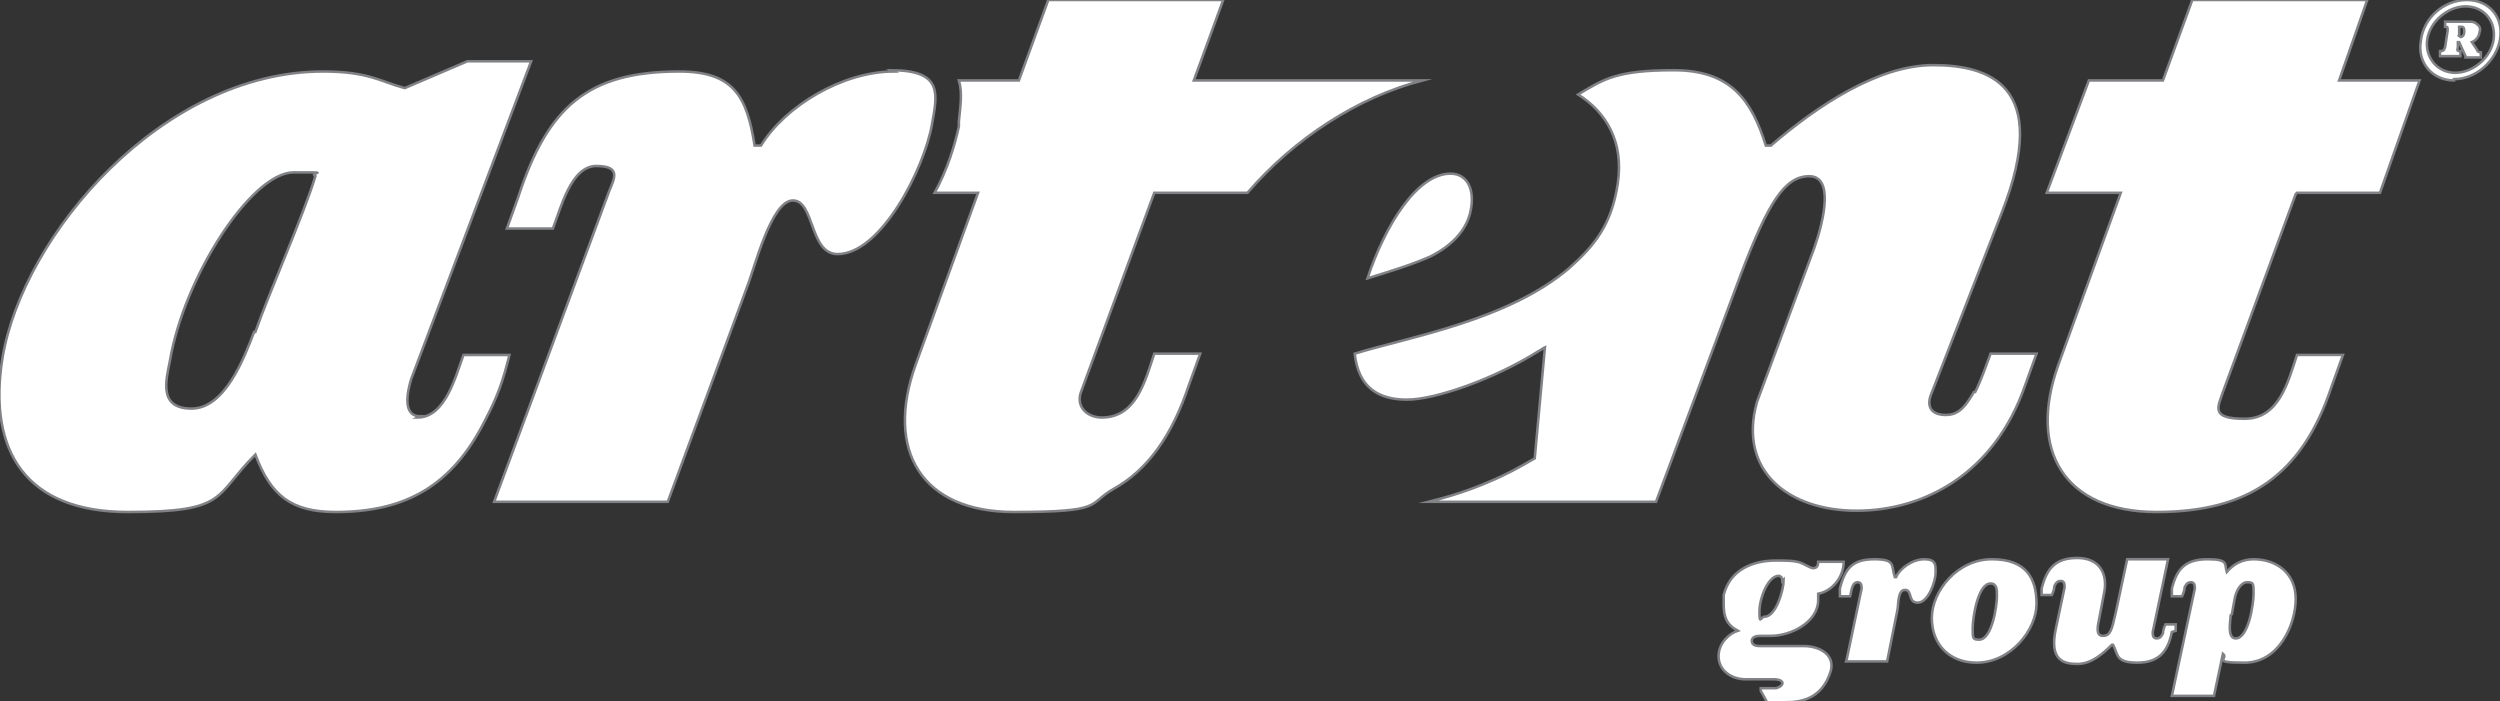
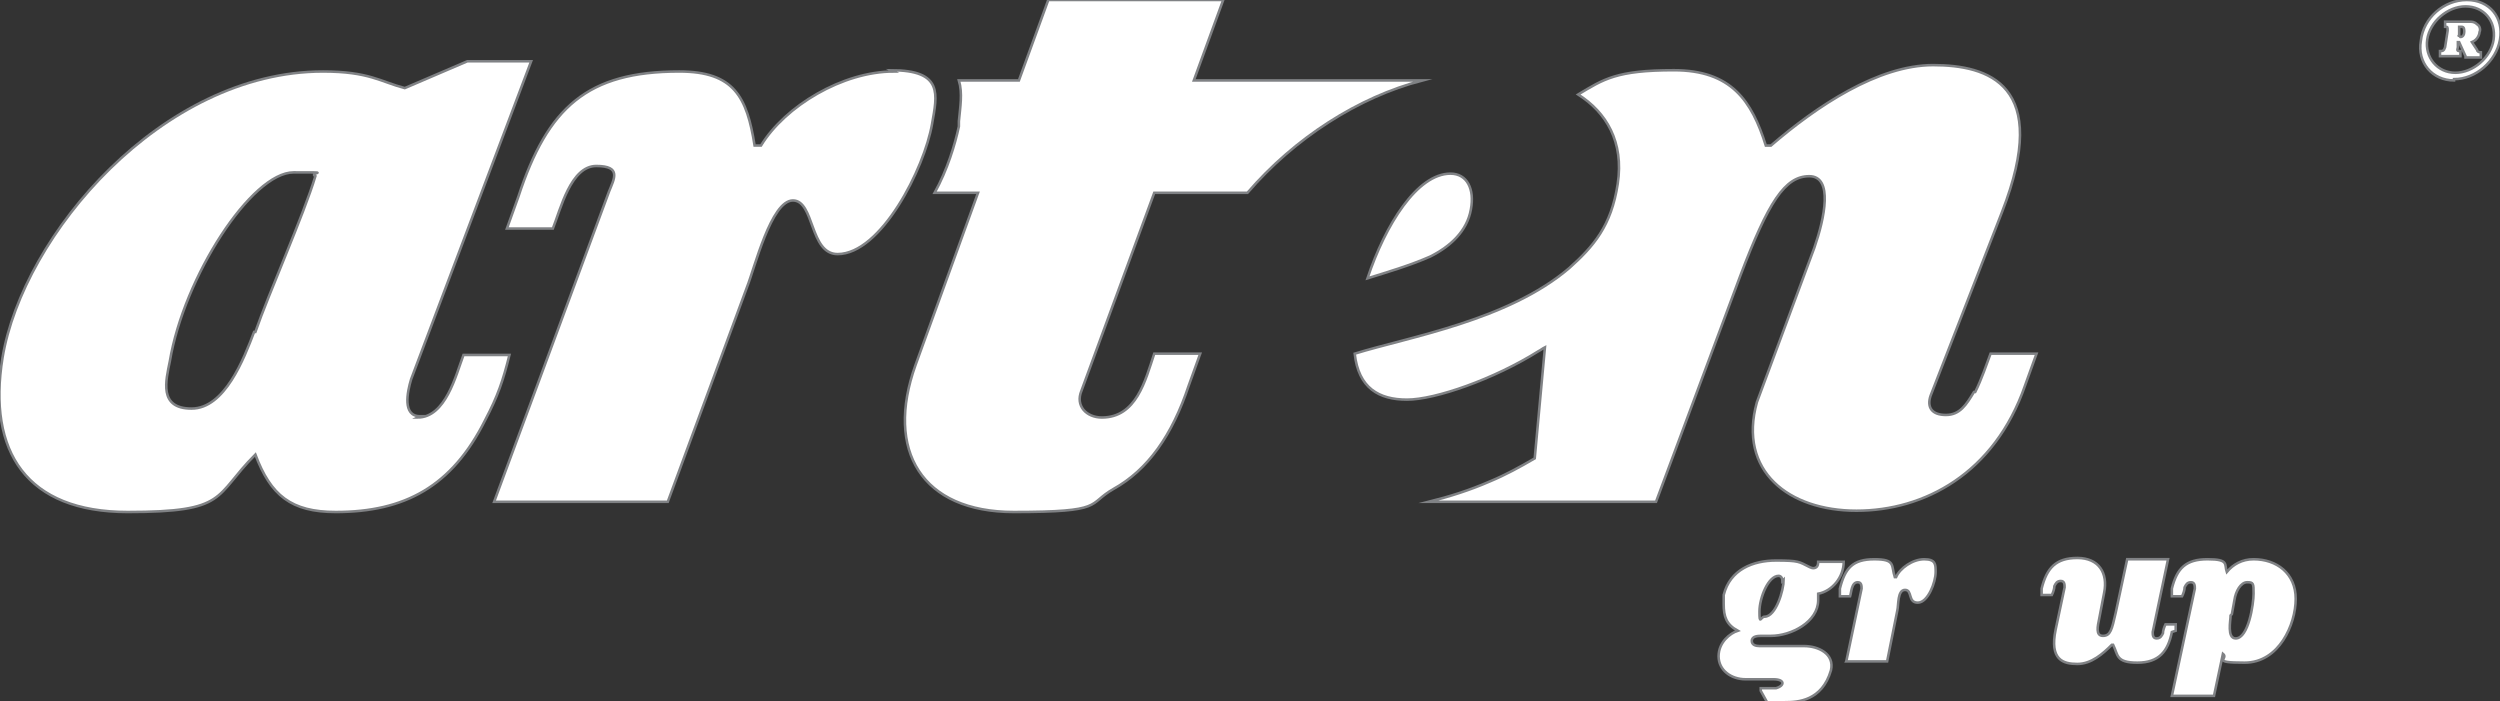
<svg xmlns="http://www.w3.org/2000/svg" id="Layer_1" version="1.1" viewBox="0 0 195.8 54.9">
  <rect x="0" y="0" width="195.8" height="54.9" fill="#333333" stroke="none" />
  <defs>
    <style>
      .st0 {
        fill: #fff;
        stroke: #808285;
        stroke-miterlimit: 10;
        stroke-width: .2px;
      }
    </style>
  </defs>
  <g>
    <path class="st0" d="M192.2,6.3c-1.7,0-2.9-1.4-2.6-3.1C189.8,1.4,191.4,0,193.2,0s2.9,1.4,2.6,3.1c-.3,1.7-1.9,3.1-3.6,3.1ZM193.1.5c-1.4,0-2.8,1.2-3,2.6-.2,1.4.8,2.6,2.2,2.6s2.8-1.2,3-2.6c.2-1.5-.8-2.6-2.2-2.6ZM193.1,4.4l-.5-1.1h-.1v.4c-.1.3,0,.3.2.3v.4h-1.6v-.4c.2,0,.3,0,.4-.3l.2-1.3c0-.3,0-.3-.2-.3v-.4h1.9c.2,0,.4,0,.6.2.2.1.3.4.2.6,0,.1-.1.6-.6.8l.4.6c0,.1.1.2.3.2v.4h-1.2ZM192.7,2.9c.2,0,.3-.2.3-.4,0-.2,0-.4-.2-.4h-.2v.7c-.1,0,0,0,0,0Z" />
    <g>
      <path class="st0" d="M32.9,32.6c-1.4,0-1-1.9-.7-2.9l9.4-24.9h-5l-4.9,2.1c-1.9-.5-2.8-1.3-6.4-1.3C12.7,5.6,1.8,18.4.2,28c-1.2,7.4,1.9,12.1,9.8,12.1s6.7-1.2,10-4.5c1.2,3.2,2.8,4.5,6.3,4.5,5.4,0,9.1-2,11.7-7.2,1-1.9,1.4-3.1,1.9-5.1h-3.6c-.6,1.6-1.4,4.9-3.6,4.9ZM19.9,26c-.8,2.1-2.3,6-4.9,6s-2-2.2-1.7-3.7c1.1-6.6,6.4-14.8,9.7-14.8s1.1,0,1.7.3c-.9,3-3.7,9.3-4.7,12.2Z" />
      <path class="st0" d="M70,5.6c-4,0-8.5,2.7-10.4,5.8h-.5c-.6-3.8-1.6-5.8-5.9-5.8-7.2,0-10.3,2.8-12.6,9.8l-.9,2.5h3.6c.6-1.5,1.4-4.9,3.4-4.9s1.4,1,1,2l-9,24.3h13.6l6.2-16.8c.6-1.5,1.9-6.8,3.6-6.8s1.3,4.2,3.5,4.2c3.4,0,6.8-6.7,7.4-10.2.4-2.3.9-4.2-3.2-4.2Z" />
-       <path class="st0" d="M179.9,15.1h6.5l3.1-8.8h-6.3L185.4,0h-13.7l-2.3,6.3h-5.8l-3.3,8.8h5.8l-4.9,13.5c-2.4,6.7.5,11.5,7.7,11.5s11.4-2.9,13.7-9.8l.9-2.5h-3.6c-.7,2.1-1.4,5-4.1,5s-2.1-.9-1.7-2.1l5.7-15.5Z" />
      <path class="st0" d="M112,20.1c1.6-.8,2.9-2,3.2-3.7.3-1.6-.3-2.8-1.6-2.8-2.6,0-5.1,4-6.5,8.2,1.6-.5,3.3-1,4.9-1.7Z" />
      <path class="st0" d="M99.8,6.3h-6.3l2.3-6.3h-13.7l-2.3,6.3h-4.7c.3,1,.1,2.1,0,3.2v.4c-.3,1.4-.9,3.4-1.9,5.2h3.4l-4.9,13.5c-2.4,6.7.5,11.5,7.7,11.5s5.7-.6,7.8-1.8h0c2.7-1.5,4.6-4.2,5.9-8.1l.9-2.5h-2,0s-1.6,0-1.6,0c-.7,2.1-1.4,5-4.1,5-1.2,0-2.1-.9-1.6-2.1l5.7-15.5h0,0s6.5,0,6.5,0h.8c3.7-4.3,8.7-7.5,13.7-8.8h-11.5Z" />
      <path class="st0" d="M154.6,30.7c-.6,1-1.1,1.8-2.2,1.8s-1.5-.6-1.2-1.5l5.6-14.4c3.9-10-1.1-11.5-5.4-11.5s-9.1,3.2-12.7,6.3h-.4c-1.1-3.5-2.7-5.9-7.2-5.9s-5.5.7-7.5,1.9c2.2,1.4,3.6,3.7,3.1,7s-1.9,4.9-3.8,6.6c-4.8,4.1-12.6,5.4-16.8,6.7.3,2.7,1.9,3.6,4.1,3.6s6.8-1.6,10.3-3.8c.2-.1.3-.2.5-.3l-.8,8.7c-1.2.7-2.3,1.3-3.5,1.8h0c-1.6.7-3.2,1.2-4.8,1.6h4.2s0,0,0,0h13.6l6.6-17.7c2.2-5.8,3.5-7.8,5.4-7.8s1.2,3.3.4,5.6l-4.5,12.1c-1.5,5.4,2.5,8.5,7.8,8.5s10.8-2.9,13.2-9.8l.9-2.5h-3.6c-.3.8-.7,2-1.2,3Z" />
    </g>
  </g>
  <g>
    <path class="st0" d="M137.9,53.9c.2,0,1,0,1.2,0,.7-.2.7-.7-.2-.7h-2.2c-1.1,0-2.1-.7-2.1-1.8s.9-1.8,1.5-2c-.9-.5-1.1-1.1-1.1-2.1s0-.5,0-.7c.5-2,2.3-2.7,4.1-2.7s1.8.1,2.6.5c0,0,.2.1.3.1.3,0,.4-.2.4-.5h2c0,1.2-.9,2.3-2,2.5,0,.2,0,.2,0,.5,0,1.7-2.1,2.8-3.7,2.8h-.7c-.3,0-.8,0-.8.4,0,.3.3.4.6.4h3.5c1.1,0,2.4.6,2.1,1.9-.7,2.4-2.6,2.5-3.6,2.5s-1.1,0-1.4,0l-.5-.9ZM139.6,45.5c0-.2-.1-.4-.3-.4-.8,0-1.5,1.7-1.5,2.8s.1.4.4.4c.9,0,1.5-2.1,1.5-2.9Z" />
    <path class="st0" d="M144.6,51.8l1.2-5.7c0-.2,0-.5-.3-.5-.5,0-.5.8-.6,1.1h-.8v-.6c.4-1.6,1-2.3,2.7-2.3s1.3.5,1.6,1.4h.1c.3-.7,1.3-1.4,2.2-1.4s.9.4.9,1c0,.8-.6,2.4-1.4,2.4s-.4-1-1-1-.5,1.2-.6,1.6l-.8,4h-3.2Z" />
-     <path class="st0" d="M154.8,51.9c-2.1,0-3.5-1.4-3.5-3.5s2-4.6,4.7-4.6,3.5,1.5,3.5,3.5-2,4.6-4.7,4.6ZM156.4,46.6c0-.4,0-.9-.5-.9-1,0-1.4,2.7-1.4,3.5s0,.9.5.9c1,0,1.4-2.6,1.4-3.4Z" />
    <path class="st0" d="M170.1,49.5c-.3,1.5-1,2.4-2.7,2.4s-1.5-.6-1.9-1.4h-.1c-.7.7-1.6,1.5-2.7,1.5s-2.2-.3-1.7-2.7l.7-3.3c0-.2,0-.5-.3-.5s-.4.2-.5.4c0,.2-.1.5-.2.7h-.8v-.5c.4-1.6,1.1-2.4,2.8-2.4s2.4,1.2,2.1,2.7l-.4,2.1c-.1.5-.3,1.3.3,1.3s.7-.5,1-1.8l.9-4.2h3.2l-1.2,5.7c0,.2,0,.5.3.5s.4-.2.5-.4c0-.2.1-.5.2-.7h.8v.5Z" />
    <path class="st0" d="M170.1,54.5l1.8-8.4c0-.2,0-.5-.3-.5s-.4.2-.5.4c0,.2-.1.5-.2.7h-.8v-.6c.4-1.6,1.1-2.3,2.8-2.3s1.3.4,1.5,1c.5-.6,1.2-1,2.1-1,1.8,0,3.3,1.1,3.3,3.1s-1.3,5-4,5-1.2-.3-1.7-.7l-.7,3.3h-3.2ZM174.7,48.2c0,.4-.3,1.8.4,1.8,1,0,1.4-2.7,1.4-3.5s0-.9-.5-.9-.9.7-1,1.4l-.2,1.1Z" />
  </g>
</svg>